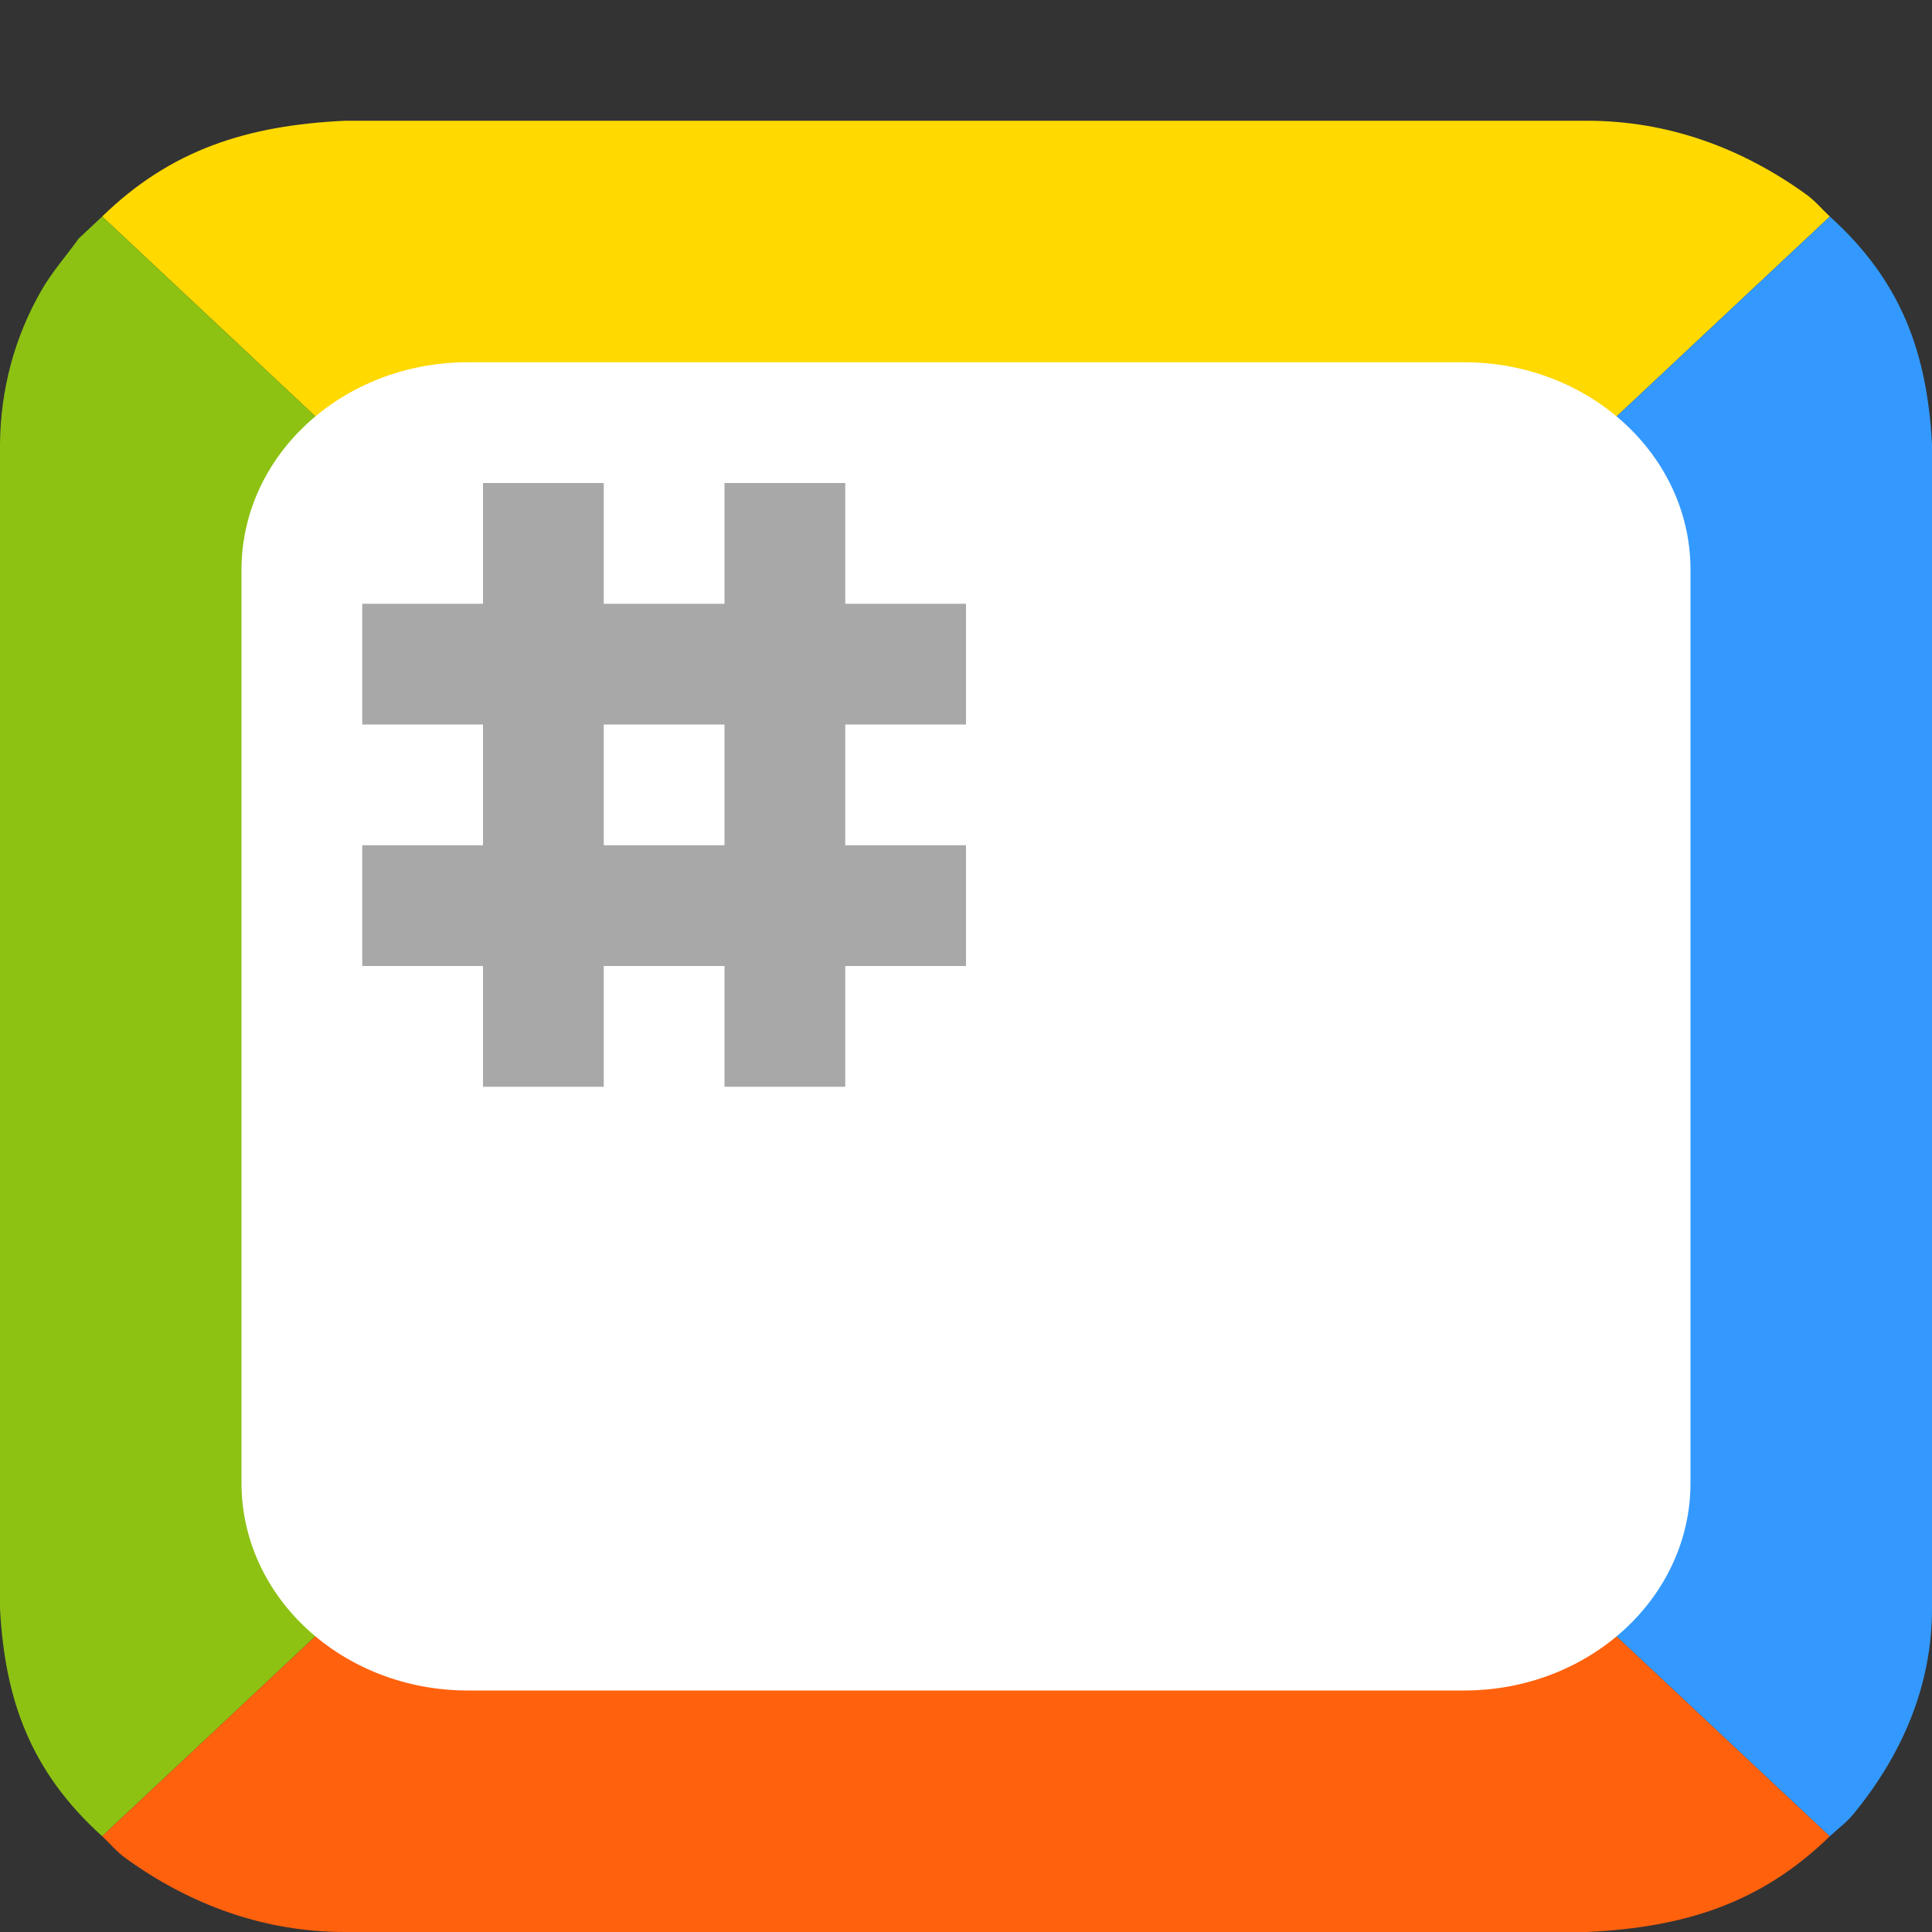
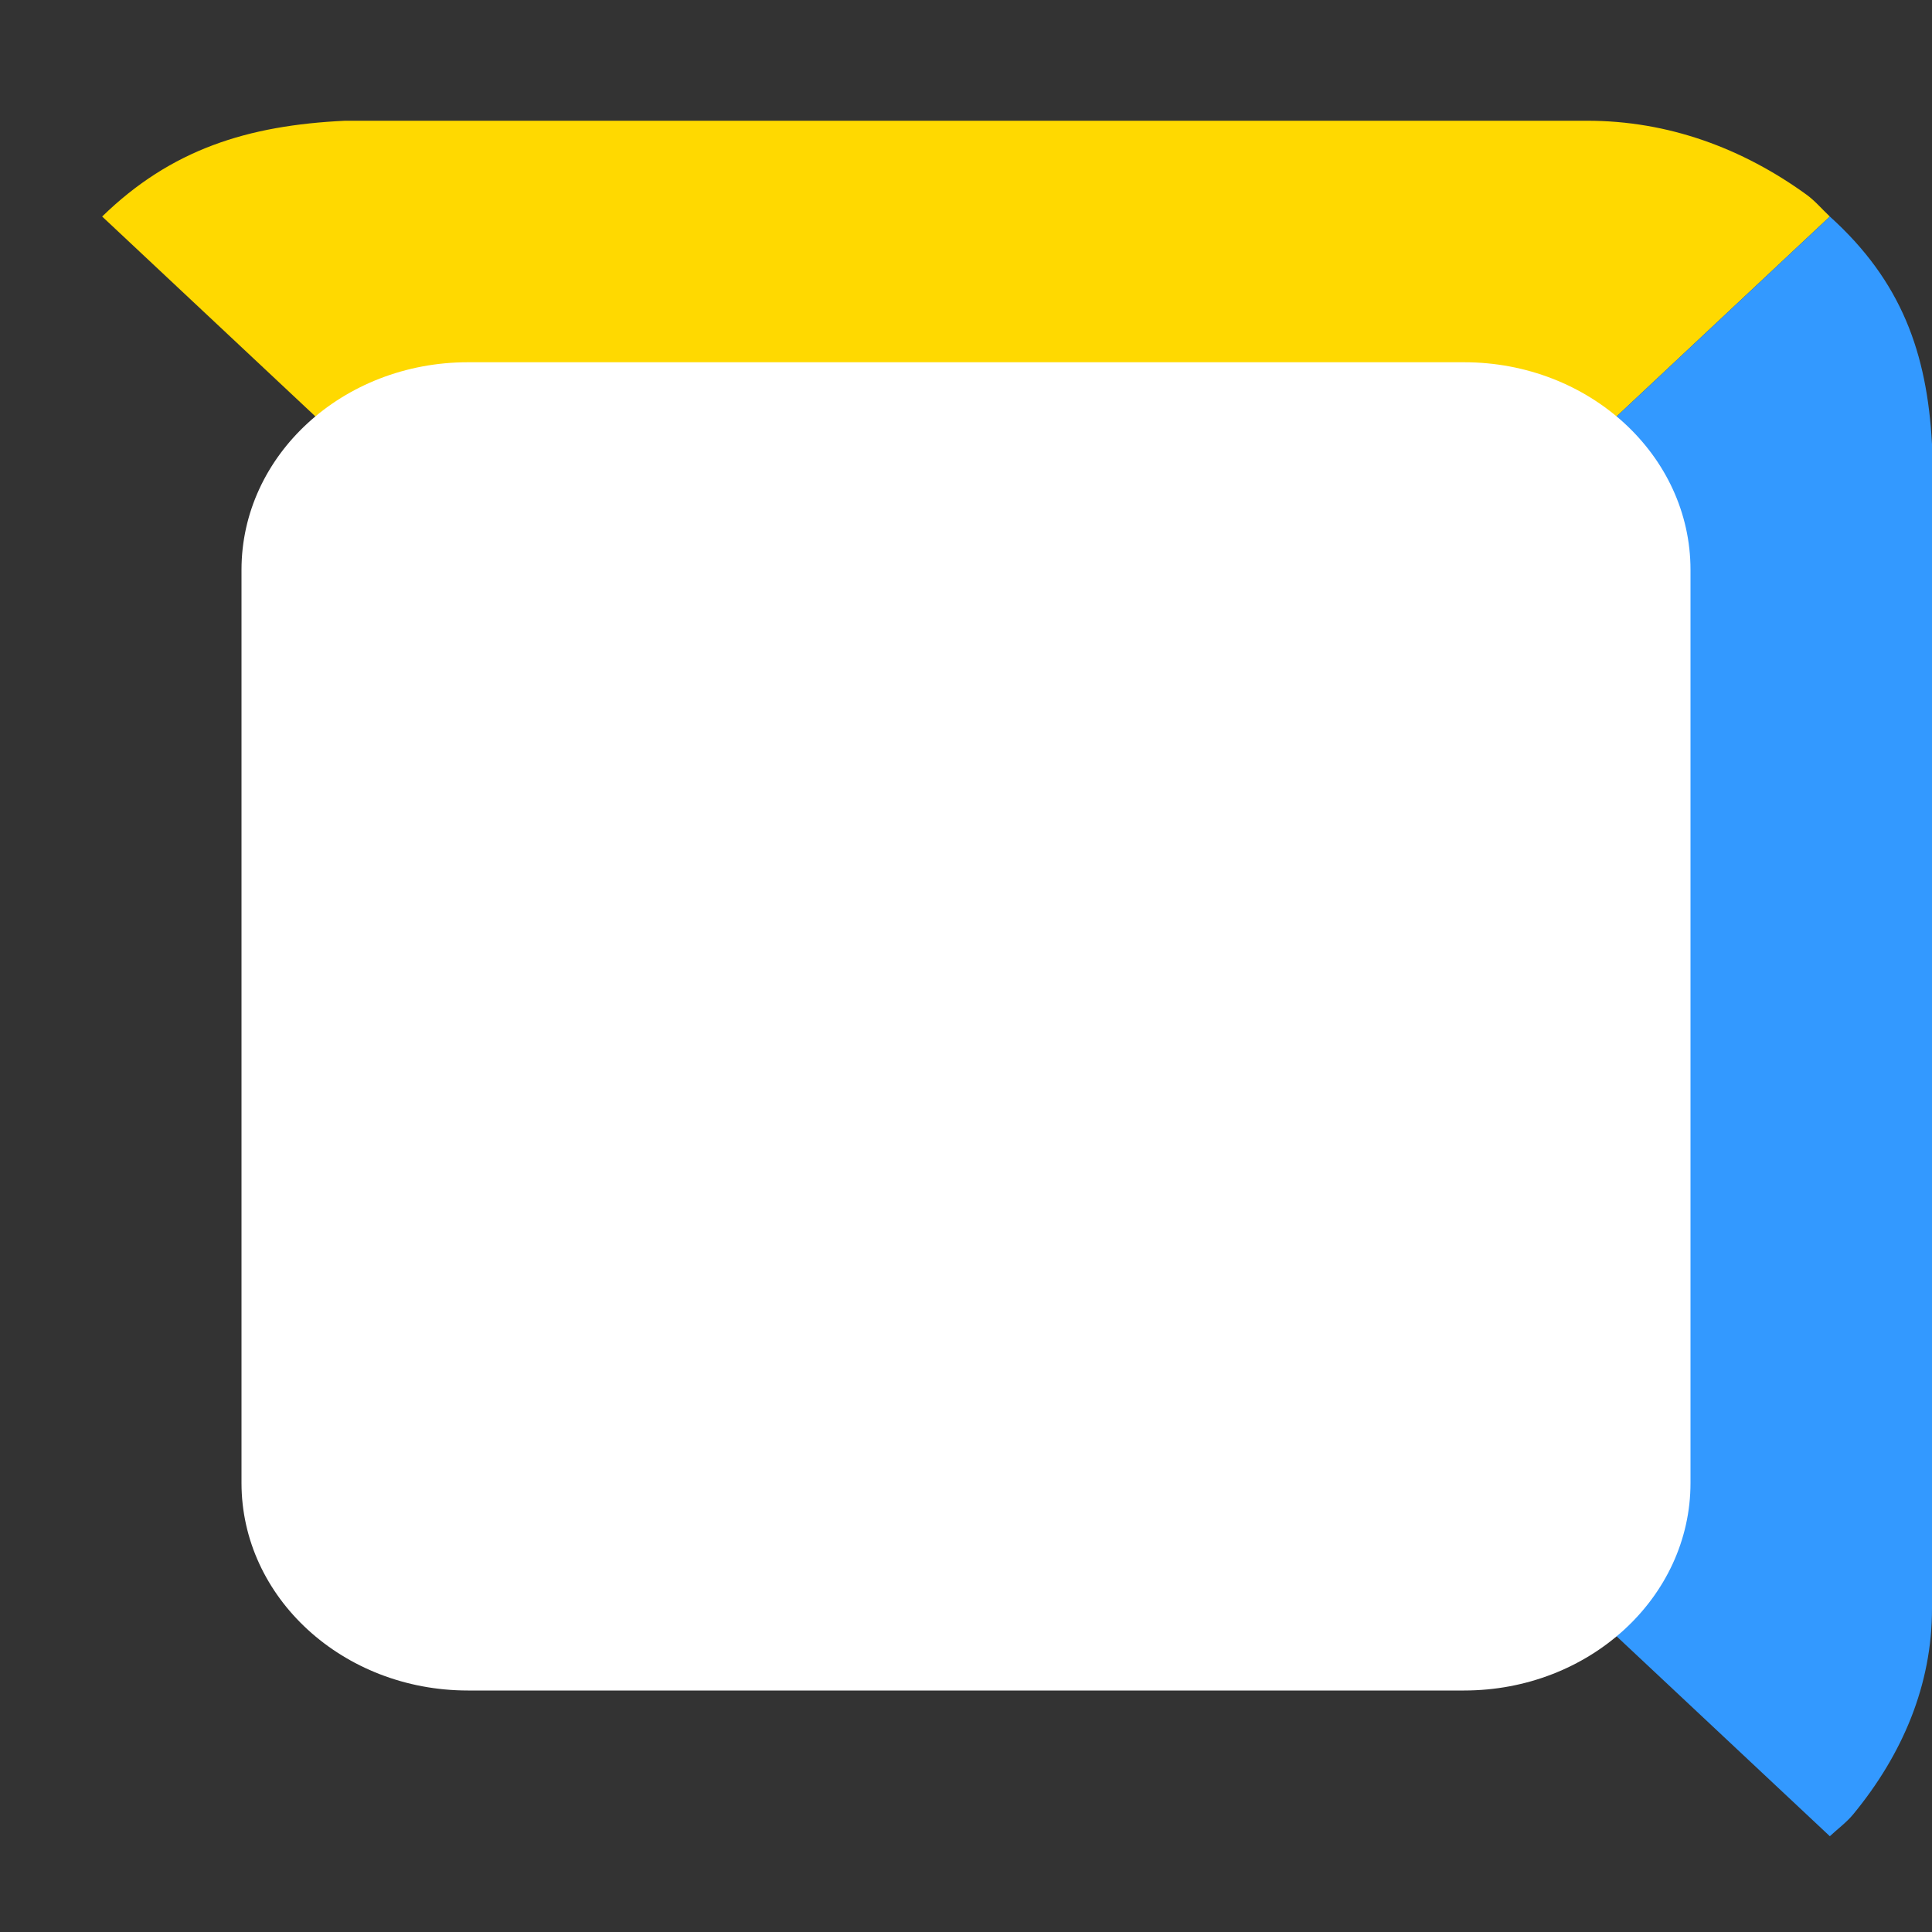
<svg xmlns="http://www.w3.org/2000/svg" version="1.1" x="0px" y="0px" width="192" height="192" viewBox="0, 0, 192, 192">
  <rect x="0" y="0" width="192" height="192" fill="#333333" stroke="none" />
  <g id="Layer 4">
    <path d="M157.714,12 C165.803,11.992 173.176,14.746 179.523,19.34 C180.39,19.967 181.072,20.792 181.847,21.518 L96,102 L10.153,21.518 C17.006,14.843 24.608,12.458 34.286,12 z" fill="#FFD900" />
-     <path d="M10.153,21.518 L96,102 L10.153,182.482 C3.033,176.056 0.488,168.93 -0,159.857 L-0,44.143 C0.045,38.796 1.413,33.541 4.138,28.822 C5.185,27.009 6.599,25.405 7.829,23.697 z" fill="#8DC213" />
-     <path d="M96,102 L181.847,182.482 C174.993,189.157 167.392,191.542 157.714,192 L34.286,192 C26.197,192.008 18.824,189.254 12.477,184.66 C11.61,184.032 10.928,183.208 10.153,182.482 z" fill="#FF610D" />
    <path d="M181.847,21.518 C188.968,27.944 191.511,35.07 192,44.143 L192,159.857 C192.008,167.441 189.071,174.353 184.171,180.303 C183.501,181.116 182.622,181.755 181.847,182.482 L96,102 z" fill="#3399FF" />
  </g>
  <g id="Layer 2" display="none">
    <g>
      <path d="M38.9,62.694 L68.199,62.694 L76.19,24.5 L94.169,24.5 L86.179,62.694 L119.949,62.694 L127.75,24.5 L145.729,24.5 L137.928,62.694 L154.1,62.694 L154.1,81.542 L134.504,81.542 L128.511,111.758 L154.1,111.758 L154.1,130.605 L125.086,130.605 L117.285,168.5 L99.211,168.5 L107.107,130.605 L72.956,130.605 L65.536,168.5 L47.366,168.5 L55.072,130.605 L38.9,130.605 L38.9,111.758 L58.782,111.758 L64.775,81.542 L38.9,81.542 z M82.754,81.542 L76.761,111.658 L110.627,111.658 L116.524,81.542 z" fill="#737373" />
-       <path d="M38.9,62.694 L68.199,62.694 L76.19,24.5 L94.169,24.5 L86.179,62.694 L119.949,62.694 L127.75,24.5 L145.729,24.5 L137.928,62.694 L154.1,62.694 L154.1,81.542 L134.504,81.542 L128.511,111.758 L154.1,111.758 L154.1,130.605 L125.086,130.605 L117.285,168.5 L99.211,168.5 L107.107,130.605 L72.956,130.605 L65.536,168.5 L47.366,168.5 L55.072,130.605 L38.9,130.605 L38.9,111.758 L58.782,111.758 L64.775,81.542 L38.9,81.542 z M82.754,81.542 L76.761,111.658 L110.627,111.658 L116.524,81.542 z" fill-opacity="0" stroke="#737373" stroke-width="3" />
    </g>
  </g>
  <g id="Layer 5">
    <path d="M46.5,36 L145.5,36 C157.926,36 168,45.234 168,56.625 L168,147.375 C168,158.766 157.926,168 145.5,168 L46.5,168 C34.074,168 24,158.766 24,147.375 L24,56.625 C24,45.234 34.074,36 46.5,36 z" fill="#FFFFFF" />
-     <path d="M60,48 C60,48 60,60 60,60 C60,60 72,60 72,60 L72,48 L84,48 L84,60 L96,60 L96,72 L84,72 L84,84 L96,84 L96,96 L84,96 L84,108 L72,108 L72,96 L60,96 L60,108 L48,108 L48,96 L36,96 L36,84 C36,84 48,84 48,84 C48,84 48,72 48,72 L36,72 L36,60 L48,60 L48,48 z M72,72 C72,72 60,72 60,72 L60,84 L72,84 C72,84 72,72 72,72 z z" fill="#A8A8A8" />
  </g>
  <defs />
</svg>